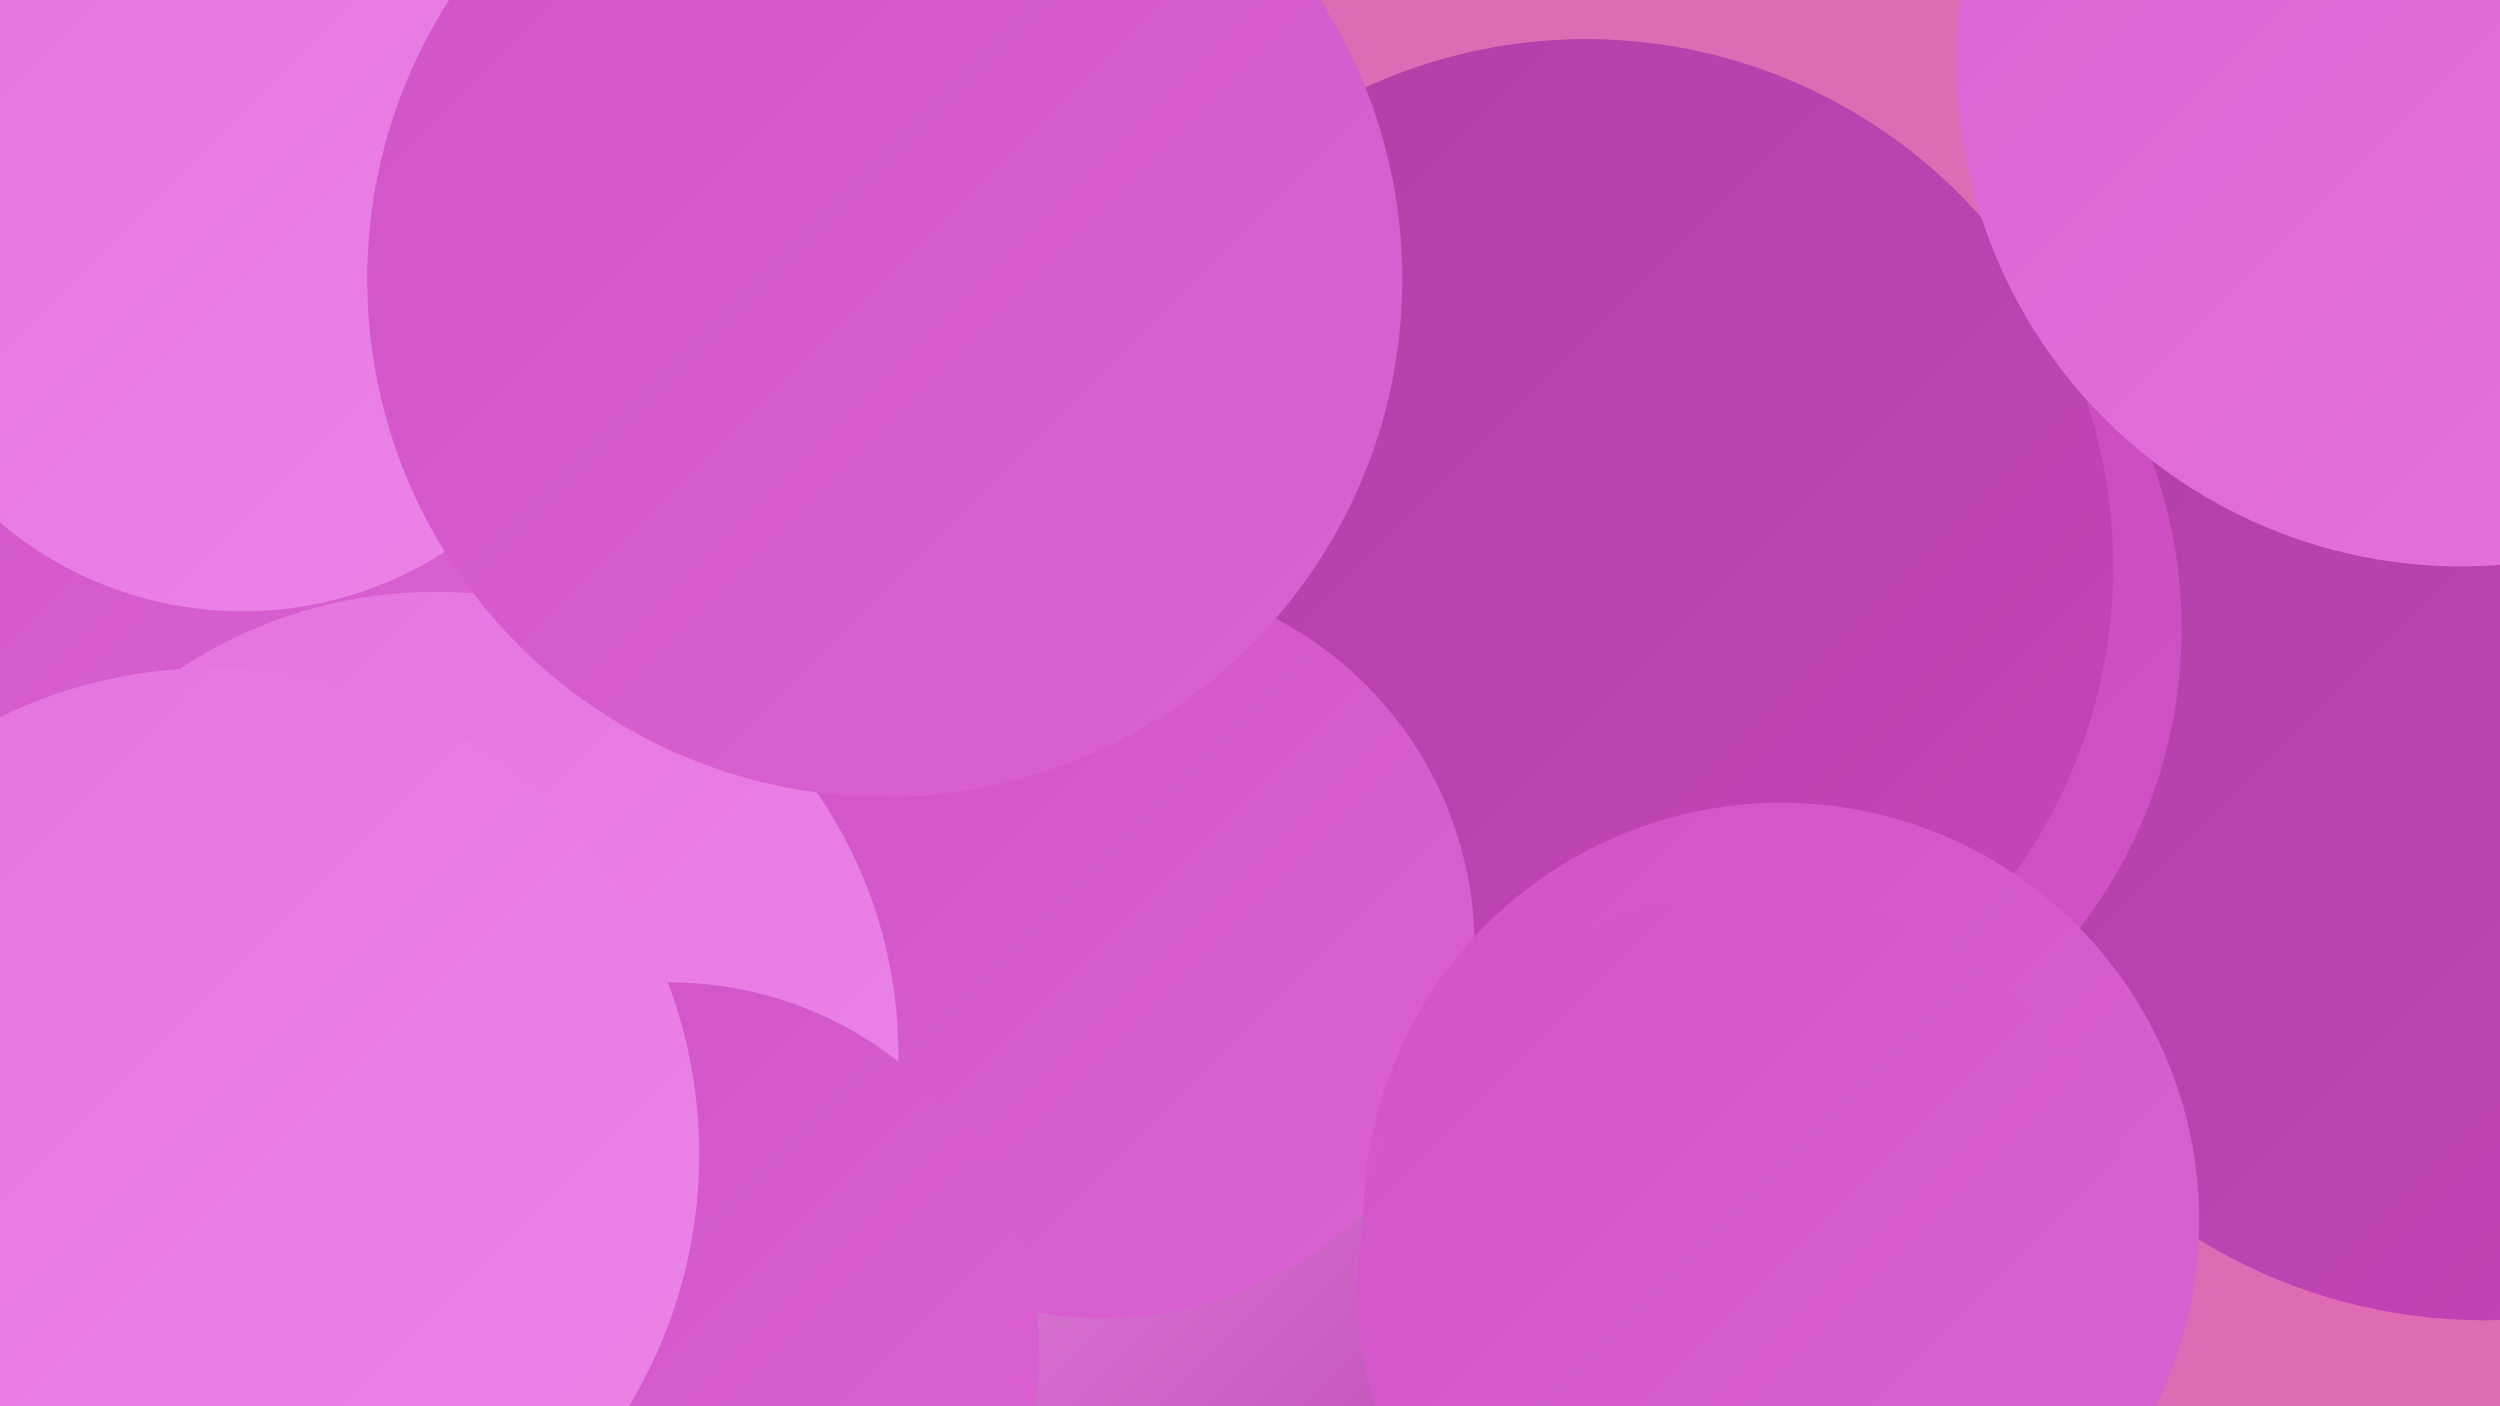
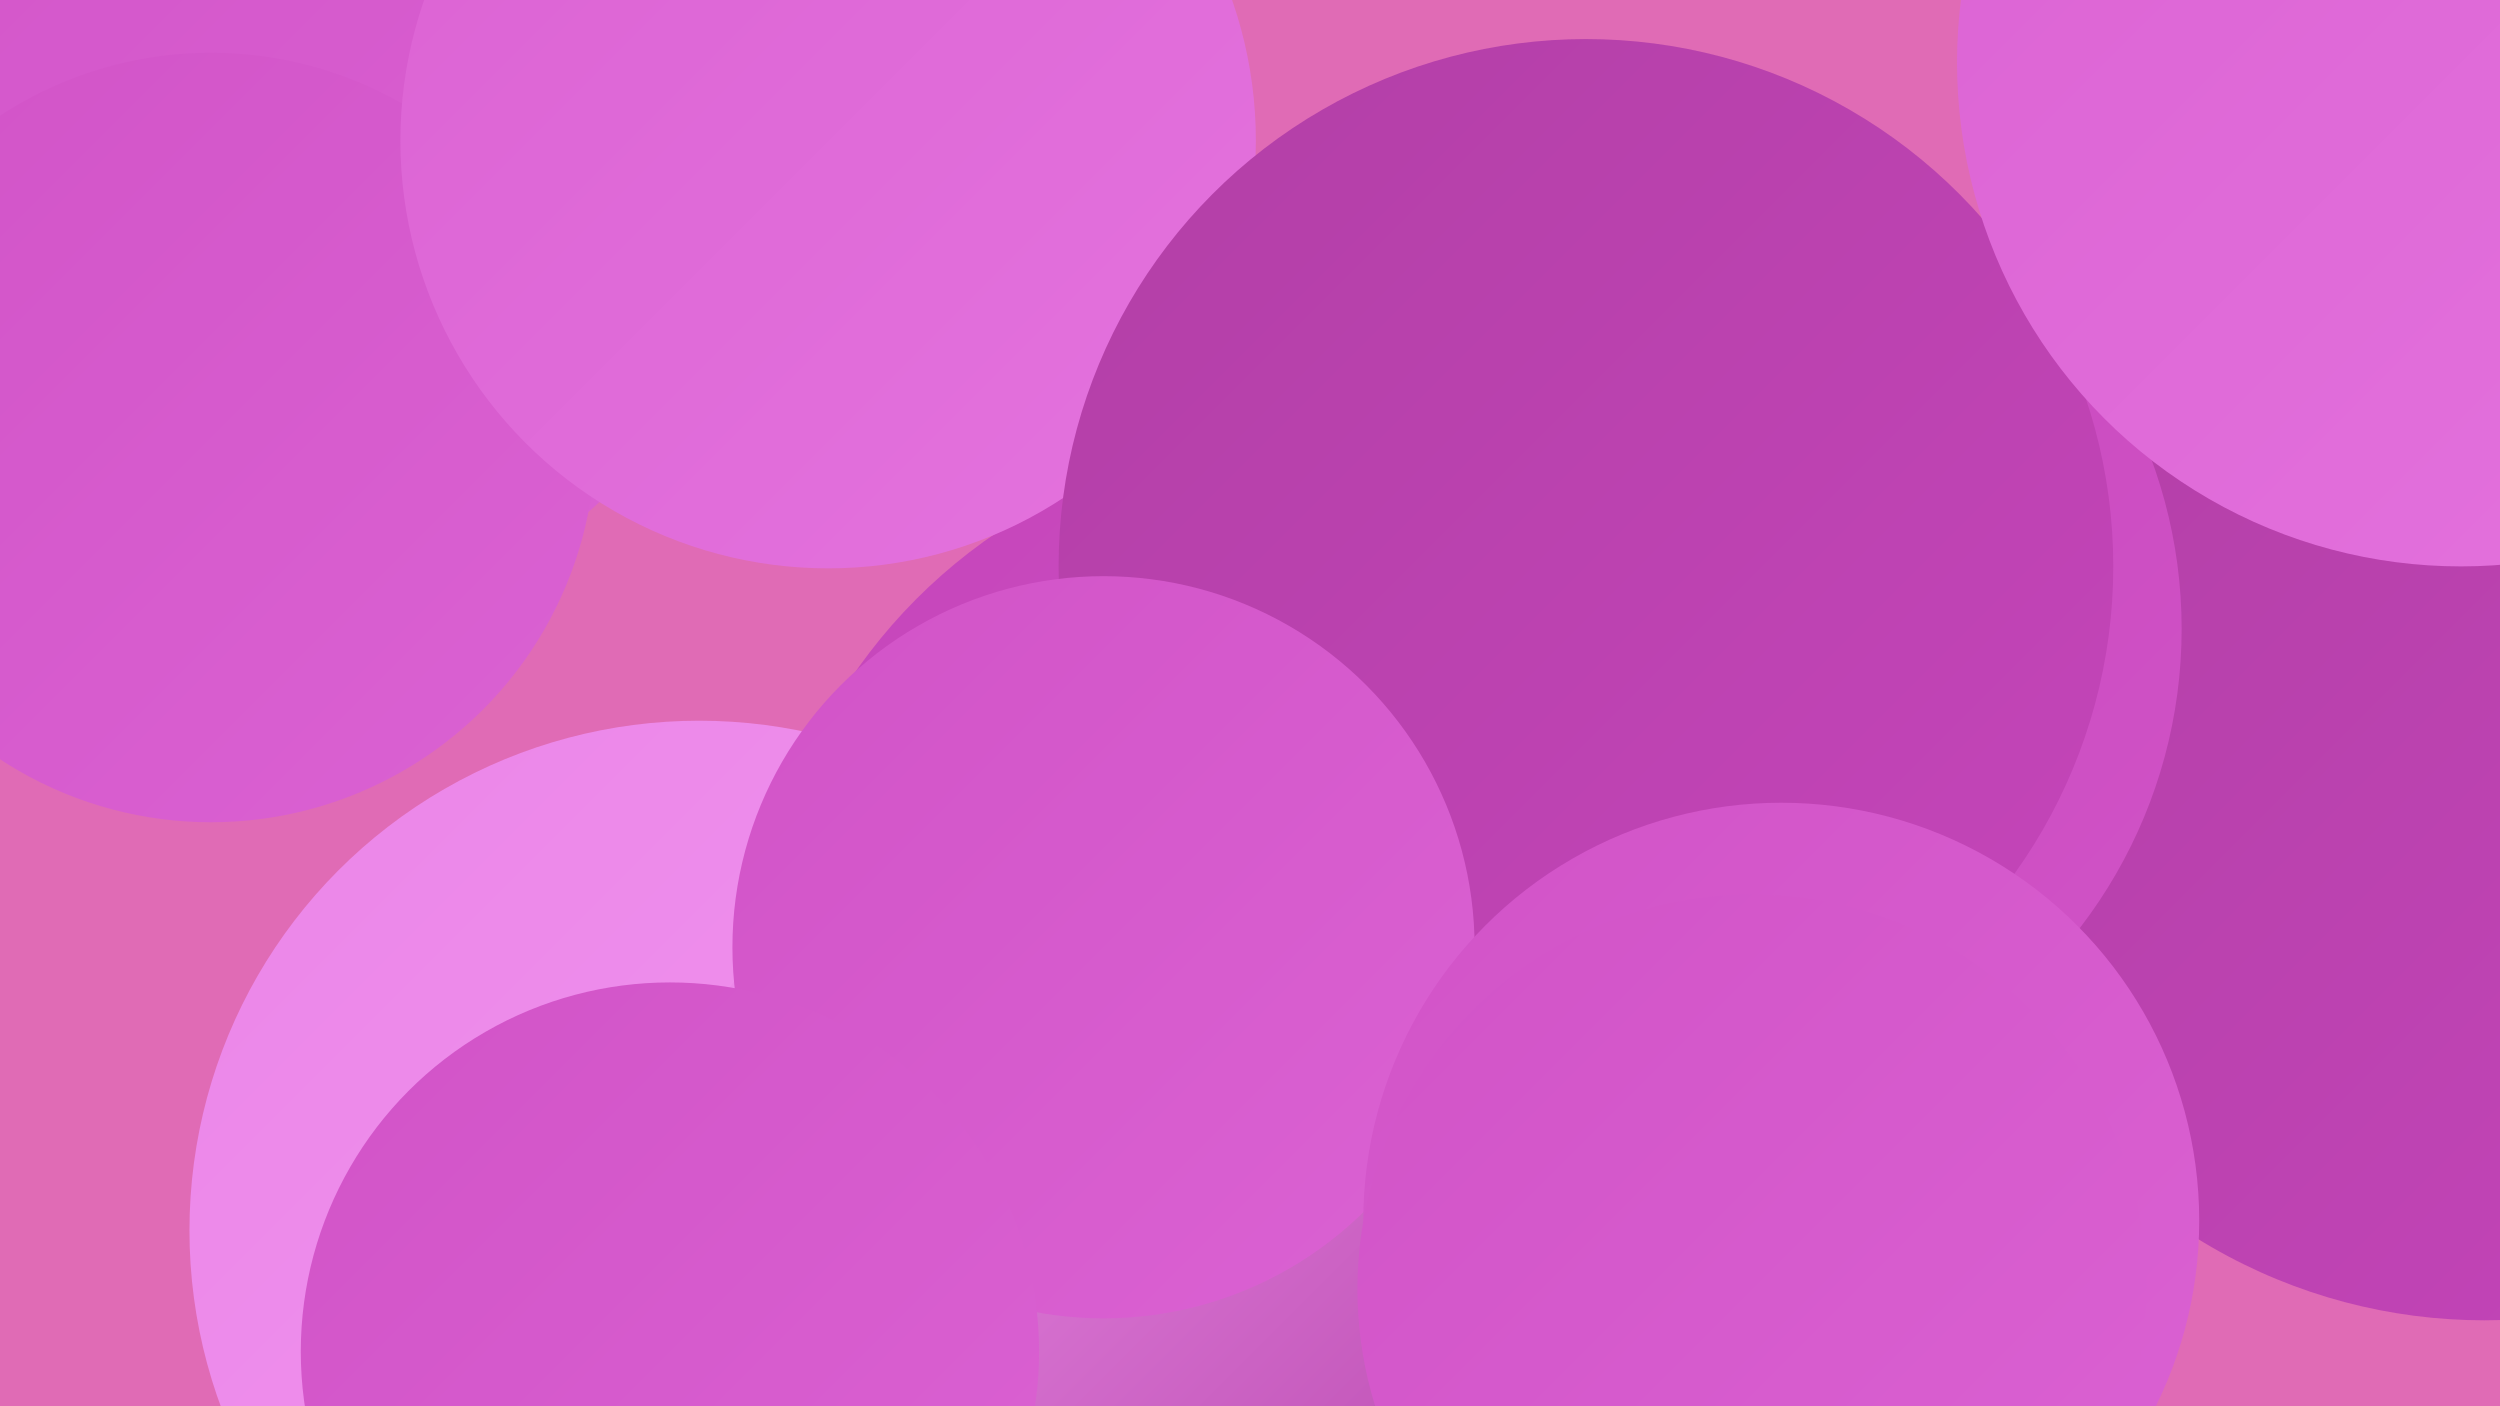
<svg xmlns="http://www.w3.org/2000/svg" width="1280" height="720">
  <defs>
    <linearGradient id="grad0" x1="0%" y1="0%" x2="100%" y2="100%">
      <stop offset="0%" style="stop-color:#b23fa6;stop-opacity:1" />
      <stop offset="100%" style="stop-color:#c545ba;stop-opacity:1" />
    </linearGradient>
    <linearGradient id="grad1" x1="0%" y1="0%" x2="100%" y2="100%">
      <stop offset="0%" style="stop-color:#c545ba;stop-opacity:1" />
      <stop offset="100%" style="stop-color:#d153c7;stop-opacity:1" />
    </linearGradient>
    <linearGradient id="grad2" x1="0%" y1="0%" x2="100%" y2="100%">
      <stop offset="0%" style="stop-color:#d153c7;stop-opacity:1" />
      <stop offset="100%" style="stop-color:#db62d3;stop-opacity:1" />
    </linearGradient>
    <linearGradient id="grad3" x1="0%" y1="0%" x2="100%" y2="100%">
      <stop offset="0%" style="stop-color:#db62d3;stop-opacity:1" />
      <stop offset="100%" style="stop-color:#e473de;stop-opacity:1" />
    </linearGradient>
    <linearGradient id="grad4" x1="0%" y1="0%" x2="100%" y2="100%">
      <stop offset="0%" style="stop-color:#e473de;stop-opacity:1" />
      <stop offset="100%" style="stop-color:#eb85e8;stop-opacity:1" />
    </linearGradient>
    <linearGradient id="grad5" x1="0%" y1="0%" x2="100%" y2="100%">
      <stop offset="0%" style="stop-color:#eb85e8;stop-opacity:1" />
      <stop offset="100%" style="stop-color:#f298f0;stop-opacity:1" />
    </linearGradient>
    <linearGradient id="grad6" x1="0%" y1="0%" x2="100%" y2="100%">
      <stop offset="0%" style="stop-color:#f298f0;stop-opacity:1" />
      <stop offset="100%" style="stop-color:#b23fa6;stop-opacity:1" />
    </linearGradient>
  </defs>
  <rect width="1280" height="720" fill="#e06bb5" />
  <circle cx="1272" cy="397" r="279" fill="url(#grad0)" />
  <circle cx="666" cy="503" r="278" fill="url(#grad1)" />
  <circle cx="117" cy="50" r="281" fill="url(#grad2)" />
  <circle cx="108" cy="224" r="197" fill="url(#grad2)" />
  <circle cx="866" cy="322" r="251" fill="url(#grad1)" />
  <circle cx="424" cy="72" r="219" fill="url(#grad3)" />
  <circle cx="358" cy="630" r="261" fill="url(#grad5)" />
  <circle cx="812" cy="290" r="270" fill="url(#grad0)" />
-   <circle cx="78" cy="591" r="193" fill="url(#grad1)" />
-   <circle cx="124" cy="121" r="192" fill="url(#grad4)" />
  <circle cx="526" cy="607" r="183" fill="url(#grad5)" />
  <circle cx="577" cy="661" r="236" fill="url(#grad6)" />
  <circle cx="565" cy="485" r="190" fill="url(#grad2)" />
  <circle cx="1260" cy="32" r="258" fill="url(#grad3)" />
-   <circle cx="223" cy="540" r="237" fill="url(#grad4)" />
  <circle cx="912" cy="625" r="214" fill="url(#grad2)" />
-   <circle cx="453" cy="143" r="265" fill="url(#grad2)" />
  <circle cx="343" cy="692" r="189" fill="url(#grad2)" />
-   <circle cx="109" cy="591" r="249" fill="url(#grad4)" />
  <circle cx="897" cy="660" r="202" fill="url(#grad2)" />
</svg>